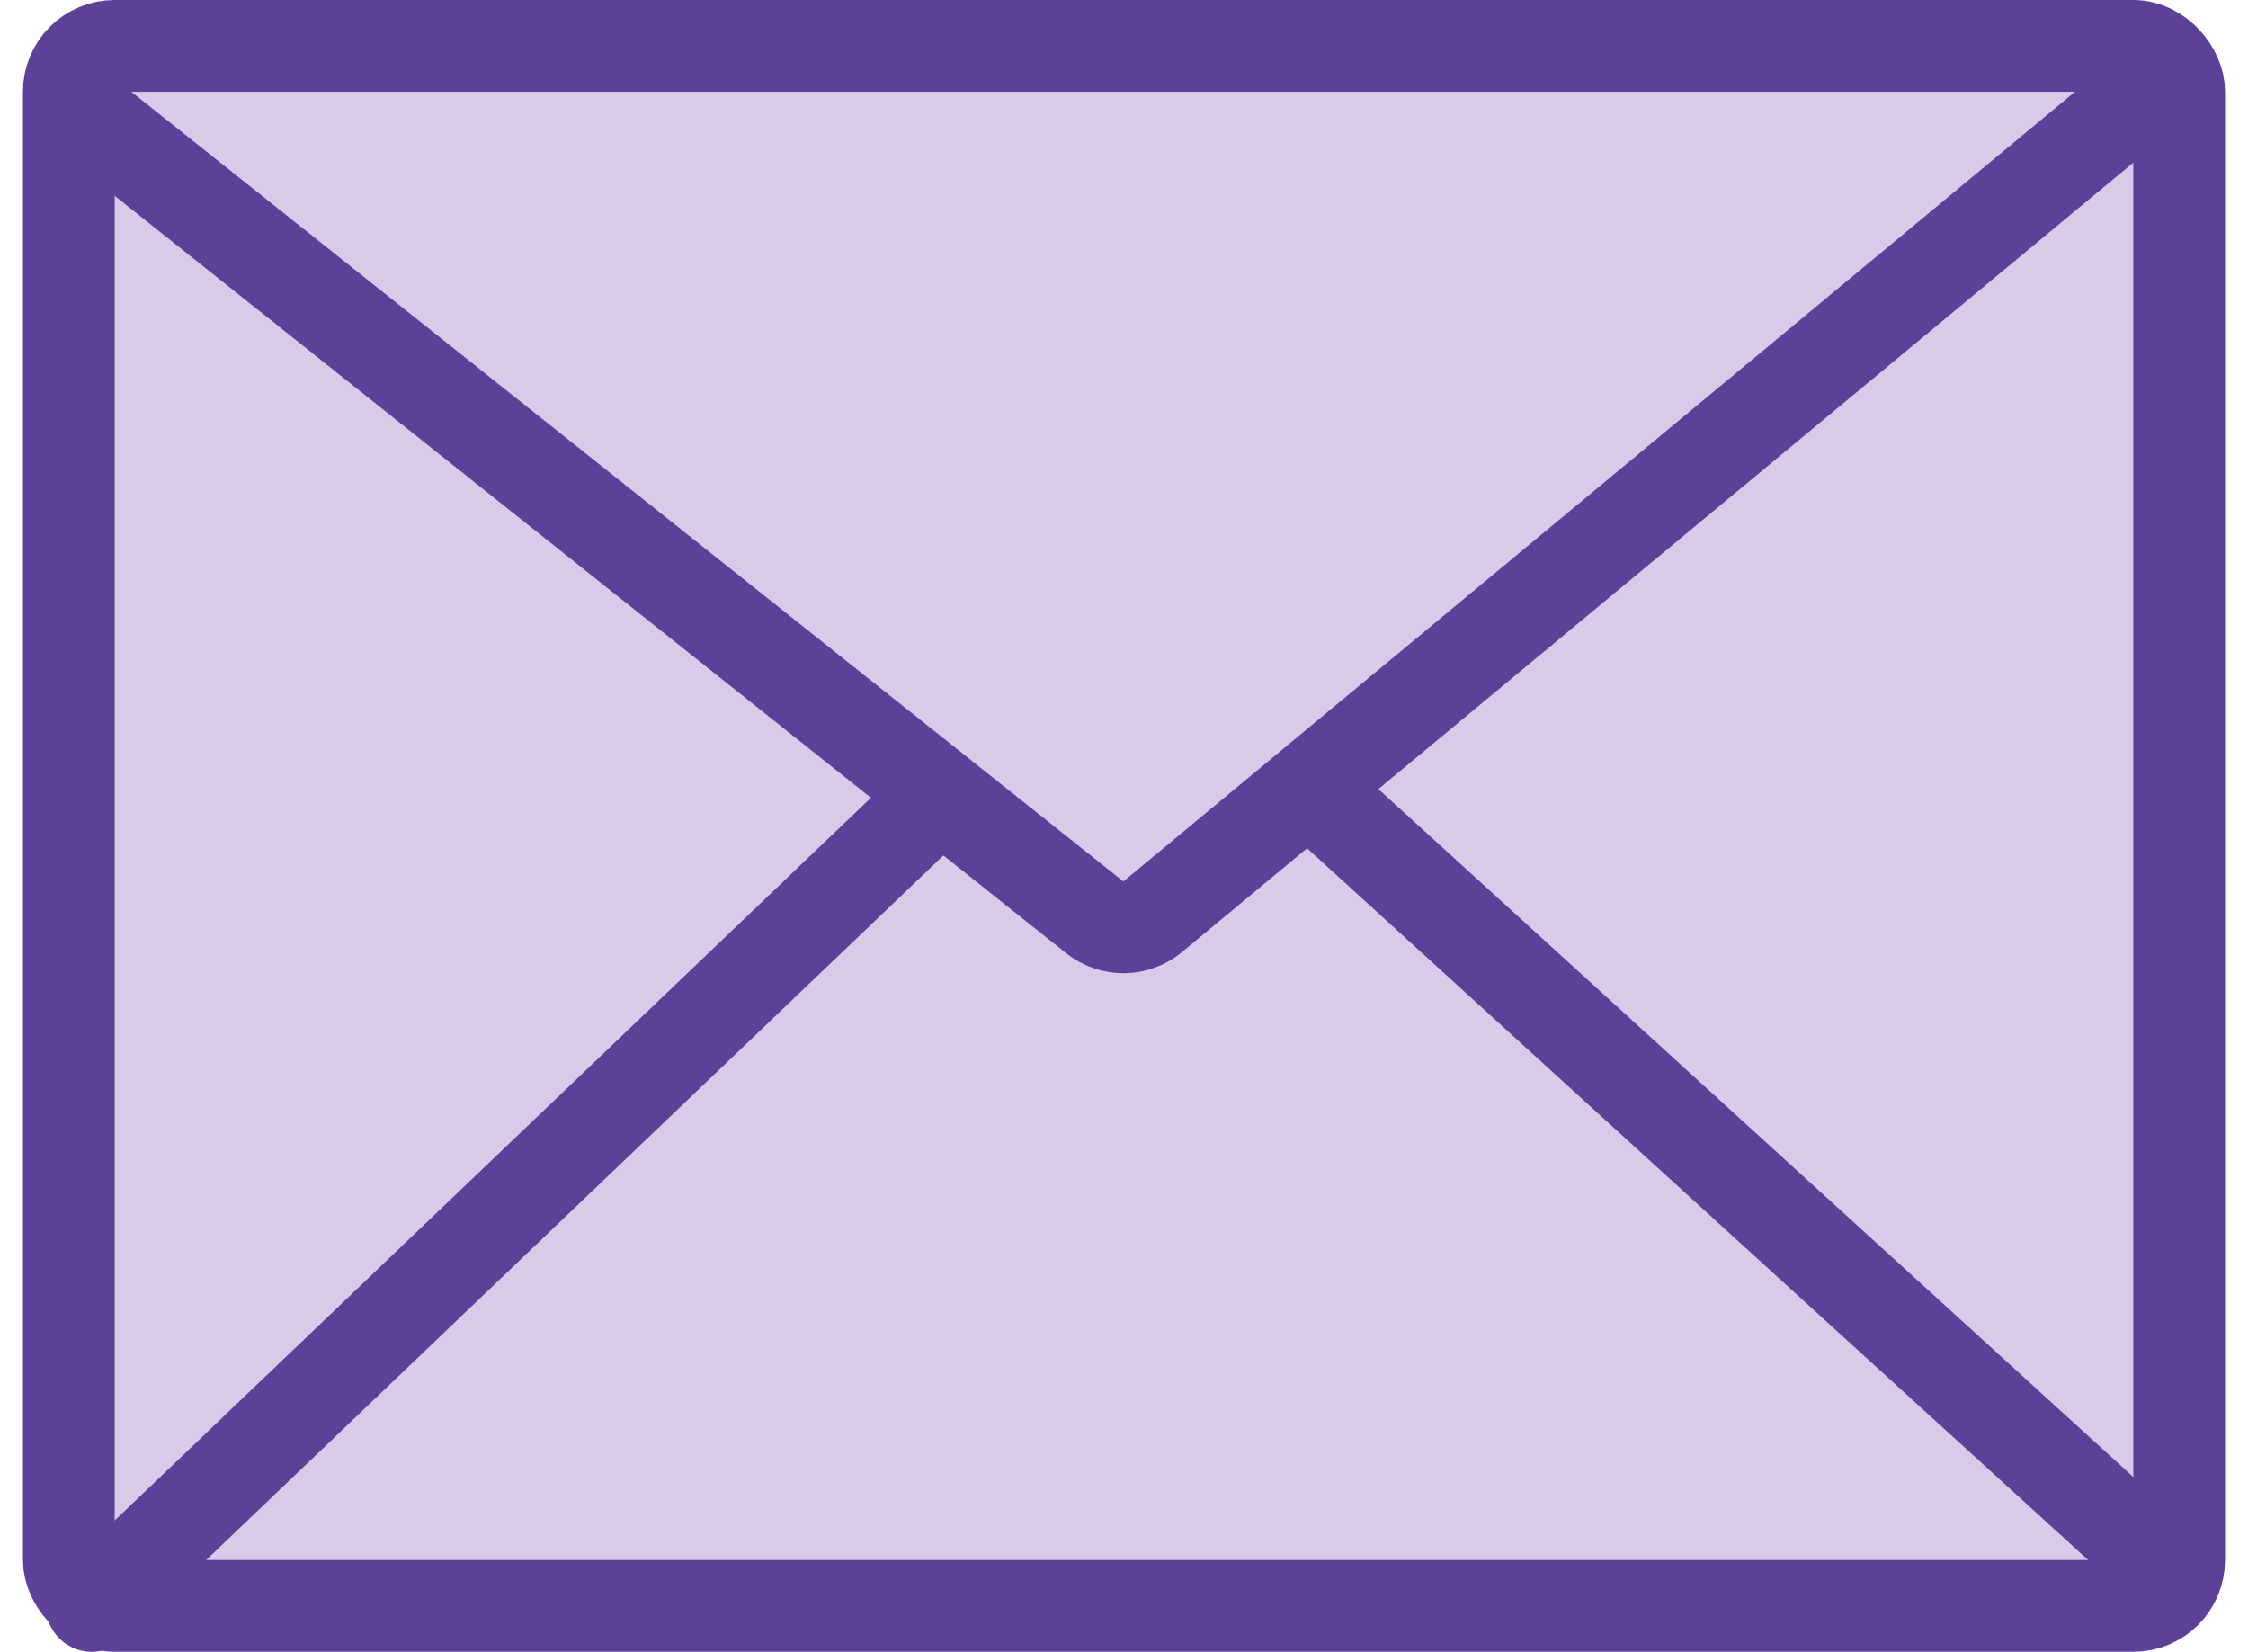
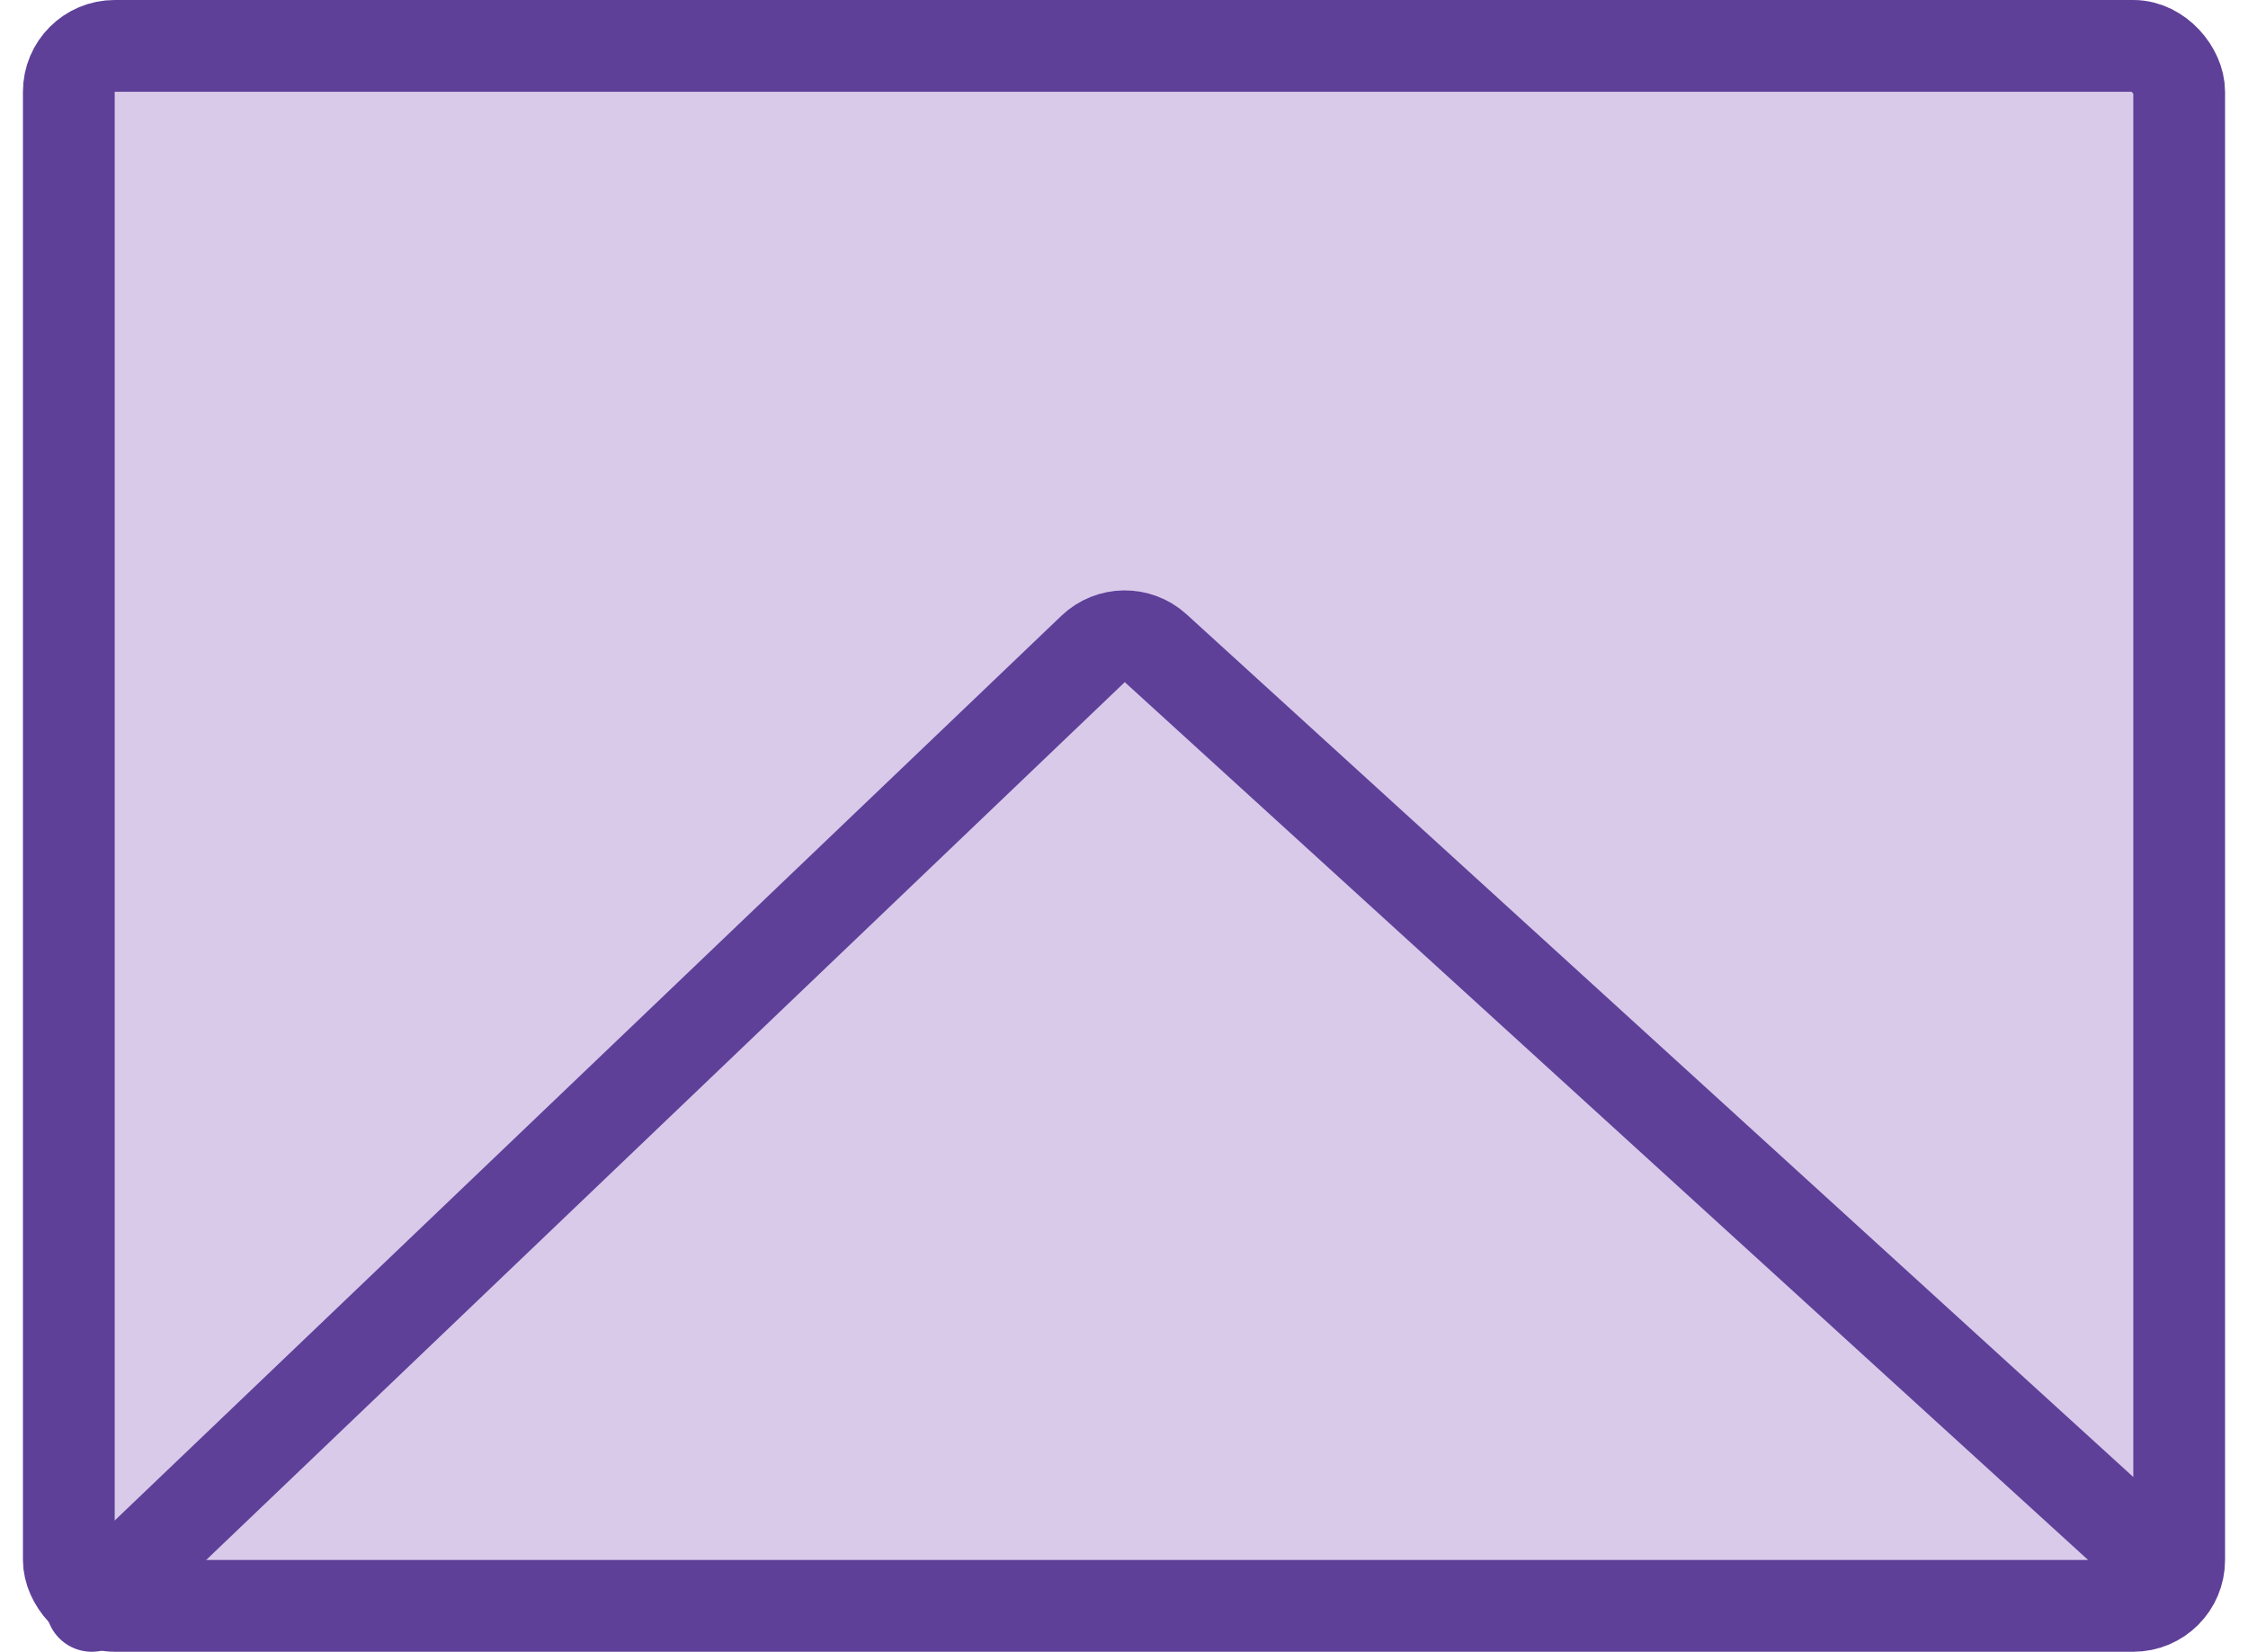
<svg xmlns="http://www.w3.org/2000/svg" width="49" height="36" viewBox="0 0 49 36" fill="none">
  <rect x="1.5" y="1" width="46" height="34" rx="1" fill="#DACAEA" stroke="#5E4099" stroke-width="2" />
  <path d="M2 35L23.825 14.145C24.205 13.782 24.801 13.774 25.19 14.128L47 34" stroke="#5E4099" stroke-width="2" stroke-linecap="round" />
-   <path d="M23.864 19.994L2.239 2.782C1.499 2.193 1.916 1 2.862 1H45.229C46.165 1 46.588 2.172 45.867 2.77L25.125 19.981C24.761 20.283 24.235 20.289 23.864 19.994Z" fill="#DACAEA" stroke="#5E4099" stroke-width="2" stroke-linecap="round" />
</svg>